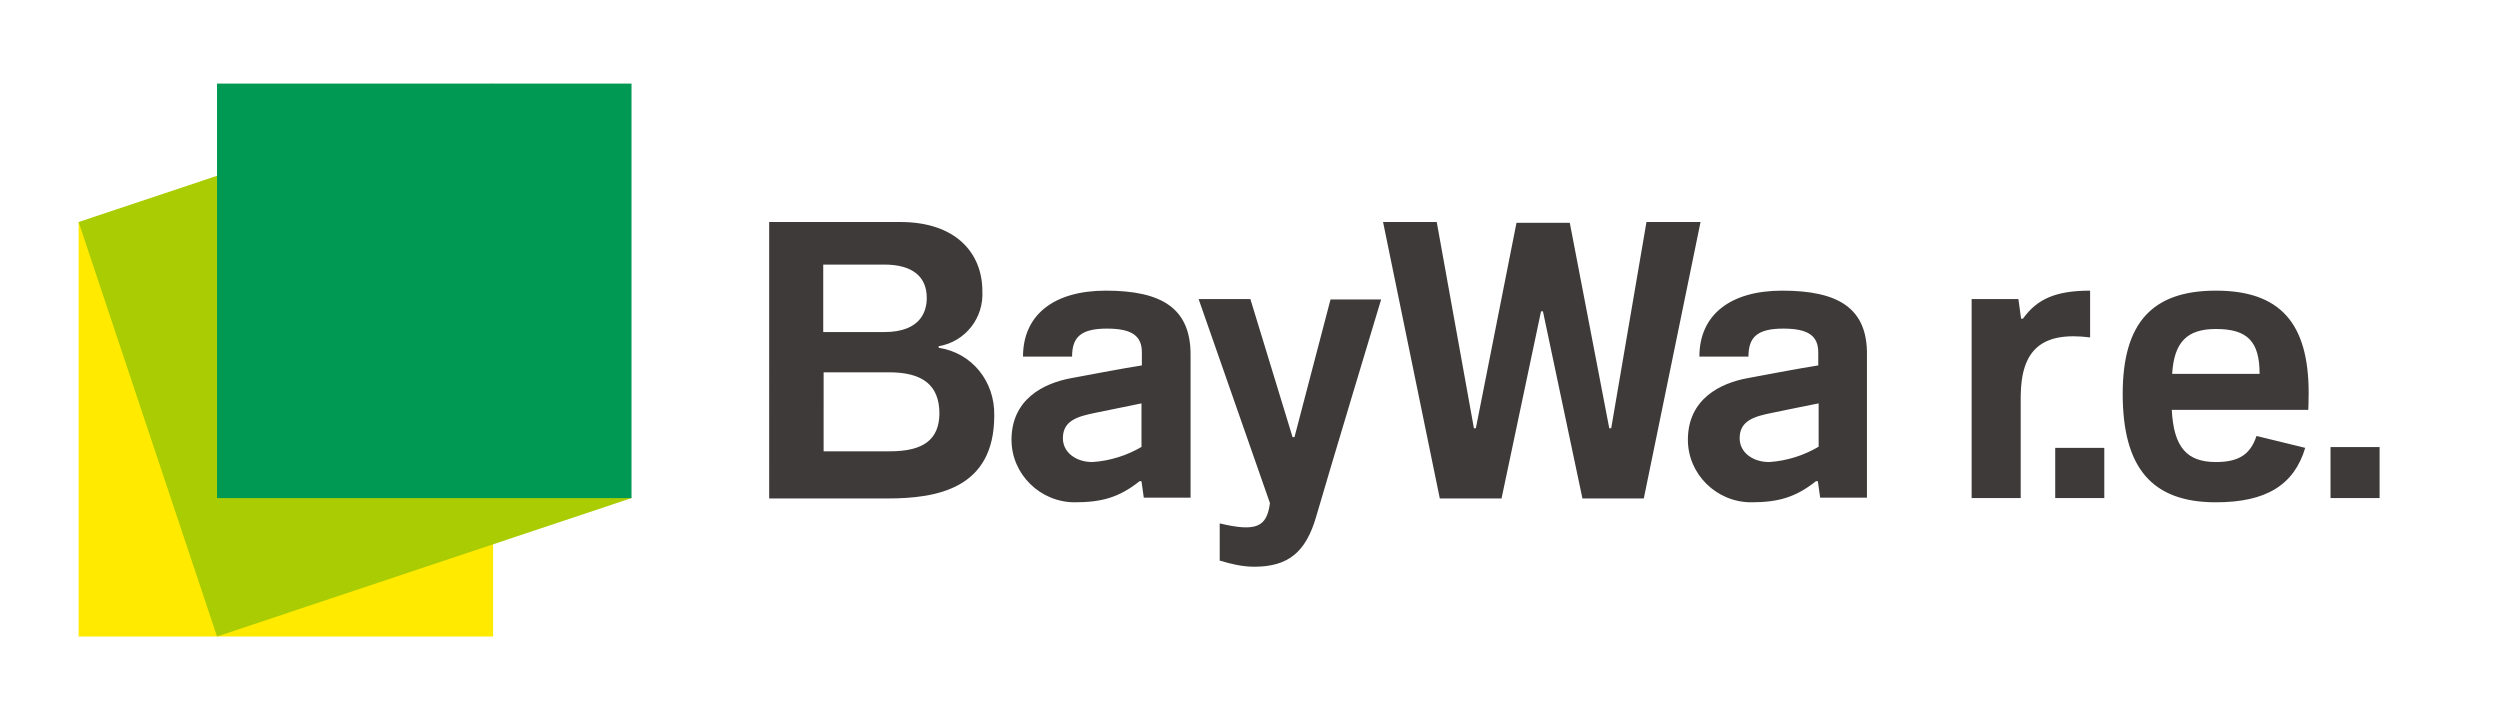
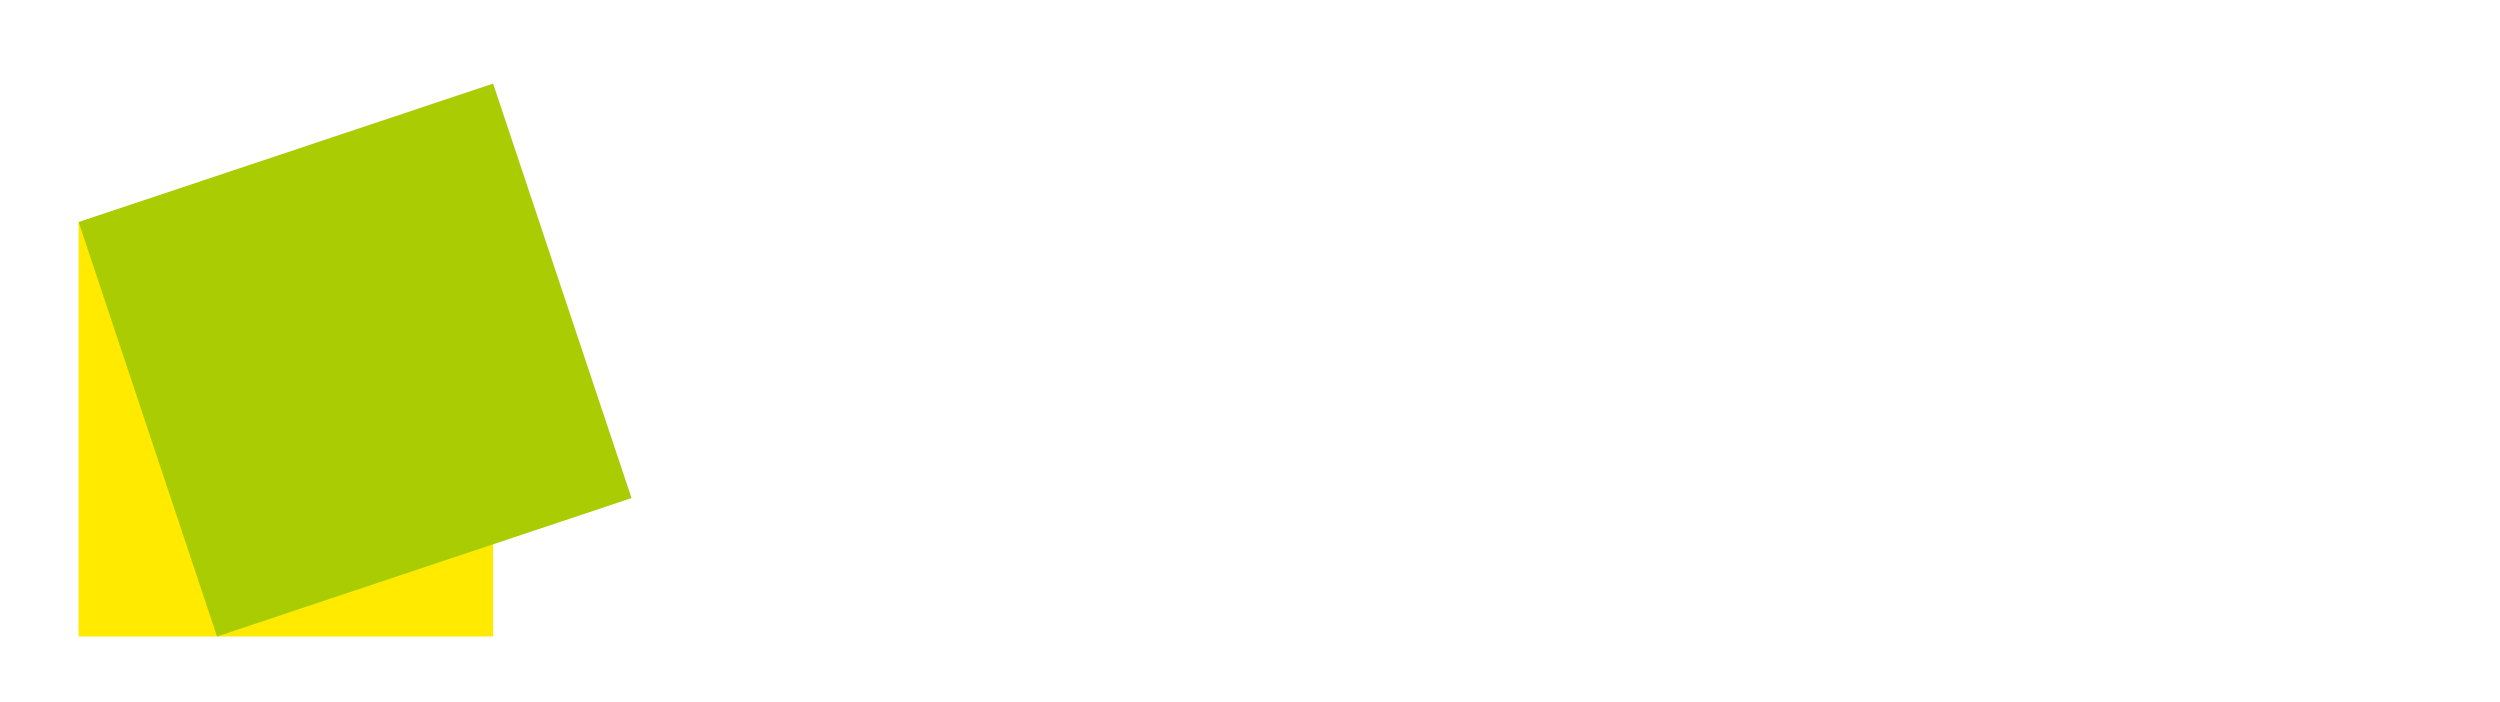
<svg xmlns="http://www.w3.org/2000/svg" version="1.1" id="layer" x="0px" y="0px" viewBox="0 0 652 183" width="652" height="183" style="enable-background:new 0 0 652 183;" xml:space="preserve">
  <style type="text/css">
	.st0{fill:#FFEA00;}
	.st1{fill-rule:evenodd;clip-rule:evenodd;fill:#AACC03;}
	.st2{fill:#009953;}
	.st3{fill:#3E3A39;}
</style>
  <rect x="20.5" y="57.9" class="st0" width="108.1" height="108.1" />
  <polygon class="st1" points="20.5,57.9 128.6,21.8 164.7,129.9 56.6,166 " />
-   <rect x="56.6" y="21.8" class="st2" width="108.1" height="108.1" />
  <g>
-     <path class="st3" d="M244.8,90.7v-0.4c7-1.2,11.8-7.4,11.4-14.4c0-9.8-6.8-18-21.4-18h-34.2V130h30.8c12.9,0,27.9-2.5,27.9-21.6   C259.5,99.5,253.5,92,244.8,90.7 M429.4,57.9l-9.2,53.8h-0.5l-10.3-53.6h-13.9l-10.6,53.6h-0.5l-9.7-53.8h-14l14.8,72.1h16.1   l10.3-48.8h0.5l10.3,48.8h16l14.8-72.1H429.4z M214.7,69h15.9c7.2,0,11.1,3,11.1,8.7c0,3.4-1.5,8.9-11.1,8.9h-15.9V69z M288.4,75.8   c-13.4,0-21.6,6.2-21.6,17.2h12.8c0-5,2.2-7.3,9.1-7.3c6.5,0,9.1,1.9,9.1,6.2v3.4c-4.6,0.7-15.6,2.8-18.3,3.3   c-7.3,1.3-15.7,5.5-15.7,16.1c0,9,7.5,16.3,16.5,16.3c7.1,0,11.6-1.3,16.9-5.5h0.5l0.6,4.3h12.2V92.7   C310.6,80.4,303,75.8,288.4,75.8 M464.8,75.8c-13.4,0-21.6,6.2-21.6,17.2H456c0-5,2.2-7.3,9.1-7.3c6.5,0,9.1,1.9,9.1,6.2v3.4   c-4.6,0.7-15.6,2.8-18.3,3.3c-7.3,1.3-15.7,5.5-15.7,16.1c0,9,7.5,16.3,16.5,16.3c7.1,0,11.6-1.3,16.9-5.5h0.5l0.6,4.3h12.2V92.7   C487.1,80.4,479.5,75.8,464.8,75.8 M545.1,88V75.8c-8.8,0-13.8,2.1-17.5,7.3h-0.5l-0.7-5.1h-12.2v51.9H527v-26.6   C527.1,91.2,532.5,86.4,545.1,88 M577.9,75.8c-16.6,0-24.3,8.4-24.3,26.9c0,19.4,7.7,28.3,24.3,28.3c13.1,0,20.4-4.5,23.3-14.2   l-12.7-3.1c-1.6,4.8-4.6,6.8-10.6,6.8c-7.6,0-11-3.9-11.5-13.6H602c0,0,0.1-2,0.1-4.4C602.1,84.2,594.6,75.8,577.9,75.8 M337.6,114   h-0.5l-11-36h-13.5l18.6,53.2c-0.8,6.2-3.5,7.6-13.1,5.3v9.7c3,0.9,5.9,1.6,9,1.6c8.9,0,13.5-3.8,16.2-13.2   c3.2-11.1,16.9-56.5,16.9-56.5H347L337.6,114z M566.5,97.5c0.5-8.3,3.9-11.7,11.4-11.7c8.2,0,11.4,3.2,11.4,11.7H566.5z    M232.1,117.7h-17.3V97.1h17.1c8.8,0,13.1,3.4,13.1,10.8C244.9,114.6,240.9,117.7,232.1,117.7 M297.8,116.5   c-3.9,2.3-8.3,3.7-12.9,4c-4.4,0-7.7-2.6-7.7-6.2c0-4.7,4-5.7,8.3-6.6c3.3-0.7,12.2-2.5,12.2-2.5v11.3H297.8z M474.3,116.5   c-3.9,2.3-8.3,3.7-12.9,4c-4.4,0-7.7-2.6-7.7-6.2c0-4.7,4-5.7,8.3-6.6c3.3-0.7,12.3-2.5,12.3-2.5L474.3,116.5L474.3,116.5z    M607.8,129.9h12.8v-13.3h-12.8V129.9z M536,129.9h12.8v-13.1H536V129.9z" />
-   </g>
+     </g>
</svg>